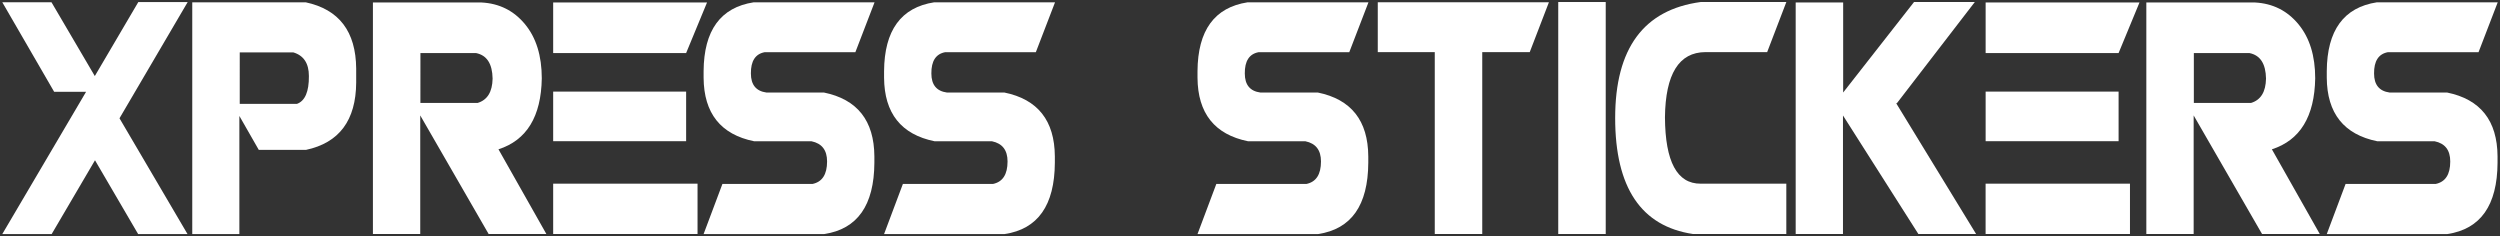
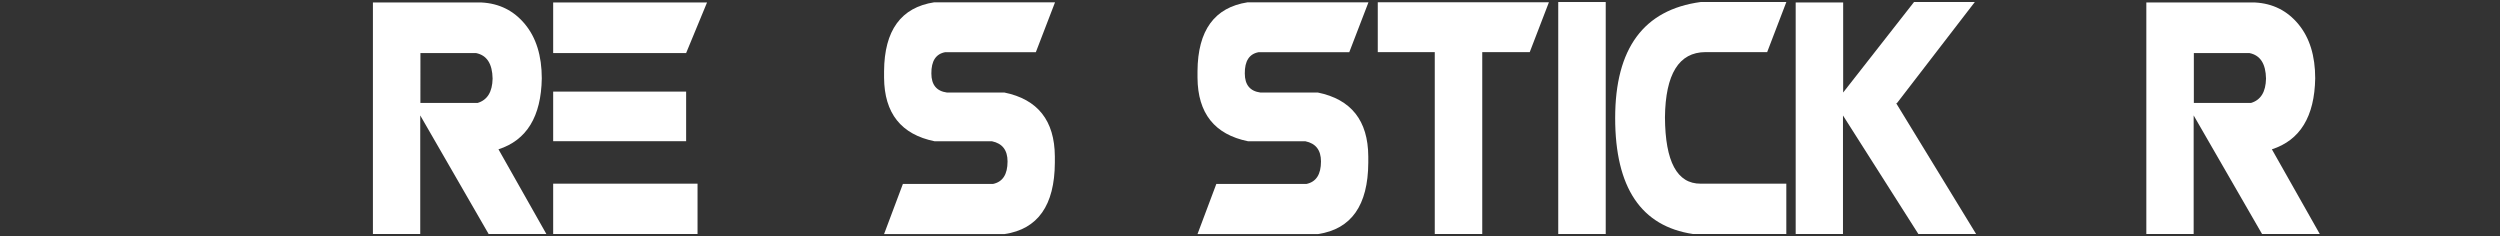
<svg xmlns="http://www.w3.org/2000/svg" version="1.2" viewBox="0 0 804 76" width="804" height="76">
  <rect x="0" y="0" width="804" height="76" fill="#333333" stroke="none" />
  <style>
		.s0 { fill: #ffffff } 
	</style>
  <g>
-     <path class="s0" d="m0.74 0.73h15.82l13.93 23.73 13.99-23.8h15.88l-21.93 37.38 21.87 37.23h-15.88l-13.87-23.73-13.93 23.73h-15.88l26.94-45.74h-10.26z" />
-     <path class="s0" d="m83.21 48.18l-6.23-10.89v37.98h-15.15v-74.53h36.47q16.12 3.43 16.25 21.34v4.48q-0.12 18.21-16.13 21.64h-15.21zm-6.11-14.77h18.39q3.91-1.41 3.85-8.95 0-6.12-5.01-7.61h-17.23z" />
    <path class="s0" d="m119.93 75.26v-74.46h34.94q8.56 0.45 13.96 6.97 5.4 6.53 5.41 17.42-0.3 18.43-13.93 22.83l15.4 27.23h-18.57l-21.99-38.13v38.13h-15.21zm15.27-42.15h18.39q4.71-1.41 4.83-7.83-0.12-7.16-5.31-8.21h-17.9c0 0 0 16.04-0.01 16.04z" />
    <path class="s0" d="m227.38 0.8l-6.72 16.26h-42.76v-16.26zm-6.72 28.65v15.96h-42.76v-15.96zm3.67 29.62v16.19h-46.43v-16.19z" />
-     <path class="s0" d="m264.95 29.75q16.13 3.29 16.25 20.52v2.09q-0.12 20.51-16.13 22.91h-38.79l6.05-16.11h28.96q4.7-0.97 4.7-7.24 0-5.45-5.01-6.49h-18.45q-16.13-3.28-16.25-20.44v-2.09q0.12-19.7 16.13-22.16h38.85l-6.17 16.04h-29.14q-4.53 0.83-4.46 6.86 0 5.44 5.01 6.12c0 0 18.45 0 18.45-0.01z" />
    <path class="s0" d="m322.99 29.75q16.13 3.29 16.25 20.52v2.09q-0.12 20.51-16.13 22.91h-38.79l6.05-16.11h28.96q4.7-0.97 4.7-7.24 0-5.45-5.01-6.49h-18.45q-16.13-3.28-16.25-20.44v-2.09q0.12-19.7 16.13-22.16h38.85l-6.17 16.04h-29.14q-4.52 0.83-4.46 6.86 0 5.44 5.01 6.12c0 0 18.45 0 18.45-0.01z" />
    <path class="s0" d="m423.79 29.75q16.13 3.29 16.25 20.52v2.09q-0.12 20.51-16.13 22.91h-38.79l6.05-16.11h28.96q4.7-0.97 4.7-7.24 0-5.45-5.01-6.49h-18.45q-16.13-3.28-16.25-20.44v-2.09q0.12-19.7 16.13-22.16h38.85l-6.17 16.04h-29.14q-4.53 0.83-4.46 6.86 0 5.44 5.01 6.12c0 0 18.45 0 18.45-0.01z" />
    <path class="s0" d="m461.42 16.77h-18.33v-16.04h55.04l-6.17 16.04h-15.27v58.49h-15.27z" />
    <path class="s0" d="m516.4 0.65v74.61h-15.27v-74.61z" />
    <path class="s0" d="m574.49 0.65l-6.17 16.11h-19.86q-12.77 0.07-13.01 20.97 0.12 21.41 11.48 21.34h27.55v16.19h-29.99q-25.05-3.73-25.05-37.31 0-33.58 27.49-37.3c0 0 27.55 0 27.56 0z" />
    <path class="s0" d="m592.76 29.75l22.79-29.1h19.55l-25.05 32.53h-0.25l25.72 42.08h-18.57l-24.25-38.13v38.13h-15.21v-74.46h15.27z" />
-     <path class="s0" d="m688.06 0.8l-6.72 16.26h-42.76v-16.26zm-6.72 28.65v15.96h-42.76v-15.96zm3.66 29.62v16.19h-46.43v-16.19z" />
    <path class="s0" d="m690.26 75.26v-74.46h34.94q8.56 0.45 13.96 6.97 5.41 6.53 5.41 17.42-0.31 18.43-13.93 22.83l15.4 27.23h-18.57l-21.99-38.13v38.13h-15.21zm15.27-42.15h18.39q4.71-1.41 4.83-7.83-0.12-7.16-5.31-8.21h-17.9v16.04z" />
-     <path class="s0" d="m786.96 29.75q16.13 3.29 16.25 20.52v2.09q-0.12 20.51-16.13 22.91h-38.79l6.05-16.11h28.96q4.71-0.97 4.7-7.24 0-5.45-5.01-6.49h-18.45q-16.13-3.28-16.25-20.44v-2.09q0.12-19.7 16.13-22.16h38.85l-6.17 16.04h-29.14q-4.52 0.83-4.46 6.86 0 5.44 5.01 6.12c0 0 18.45 0 18.45-0.01z" />
  </g>
</svg>